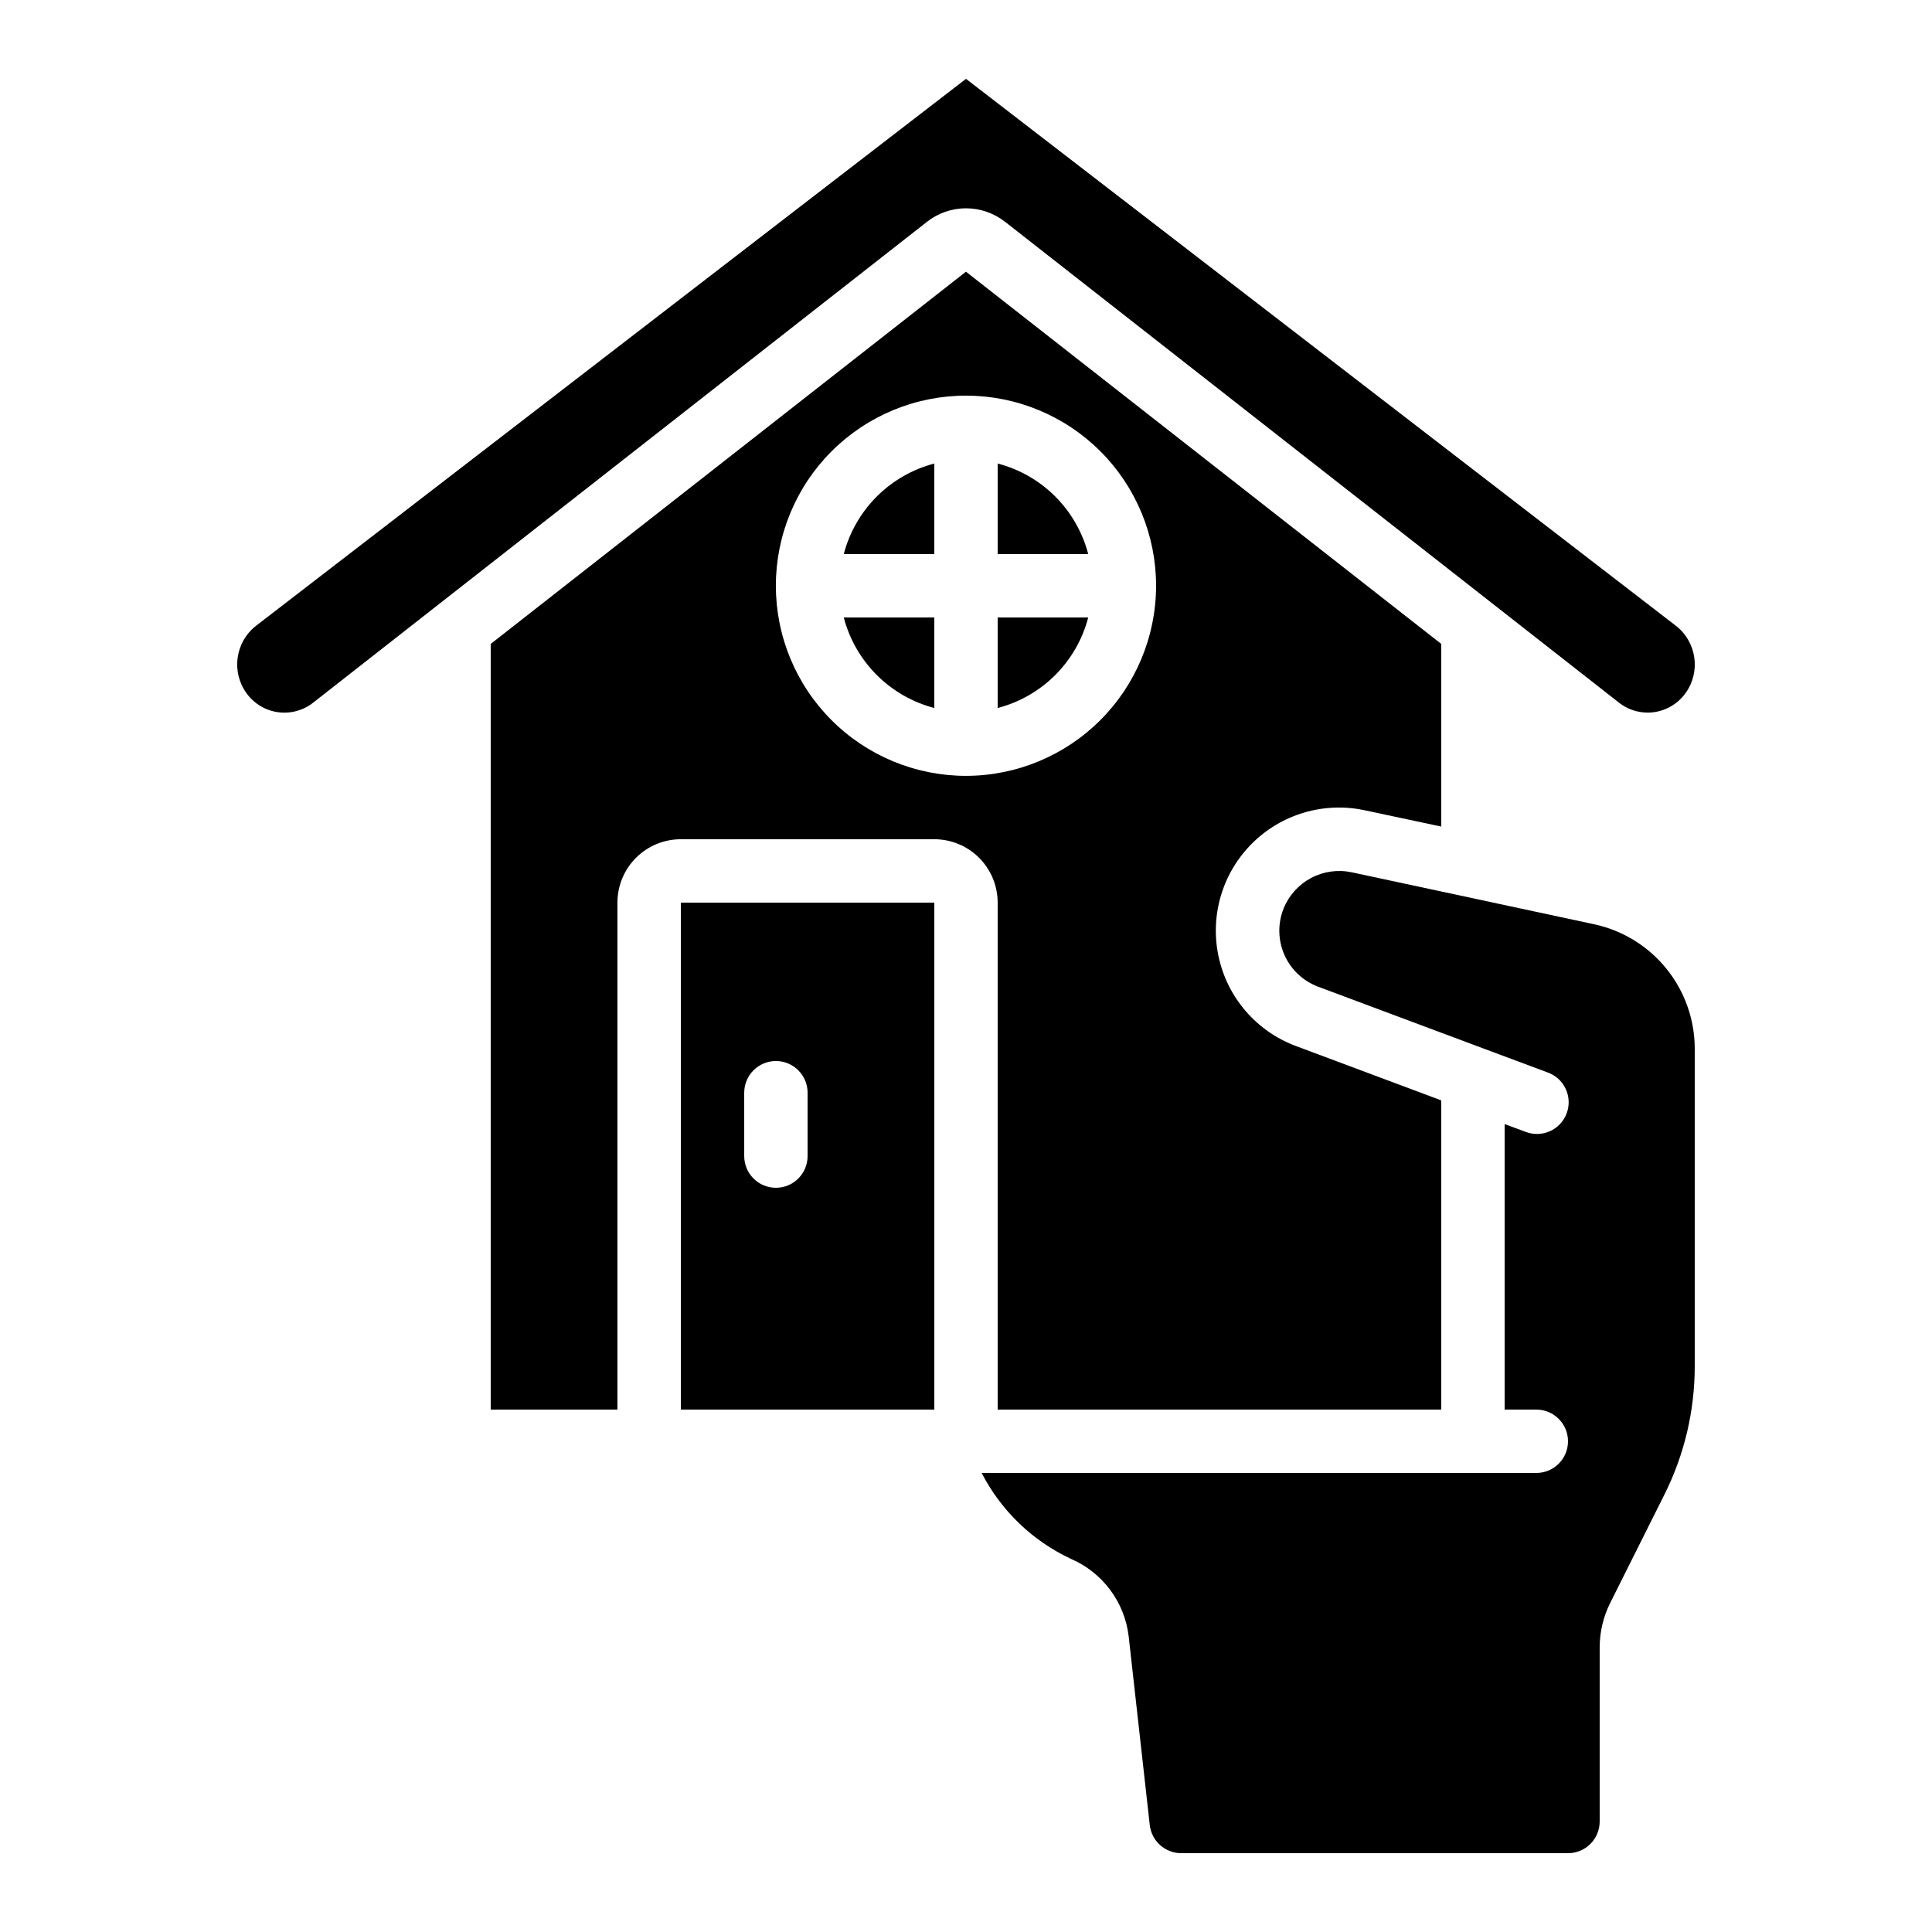
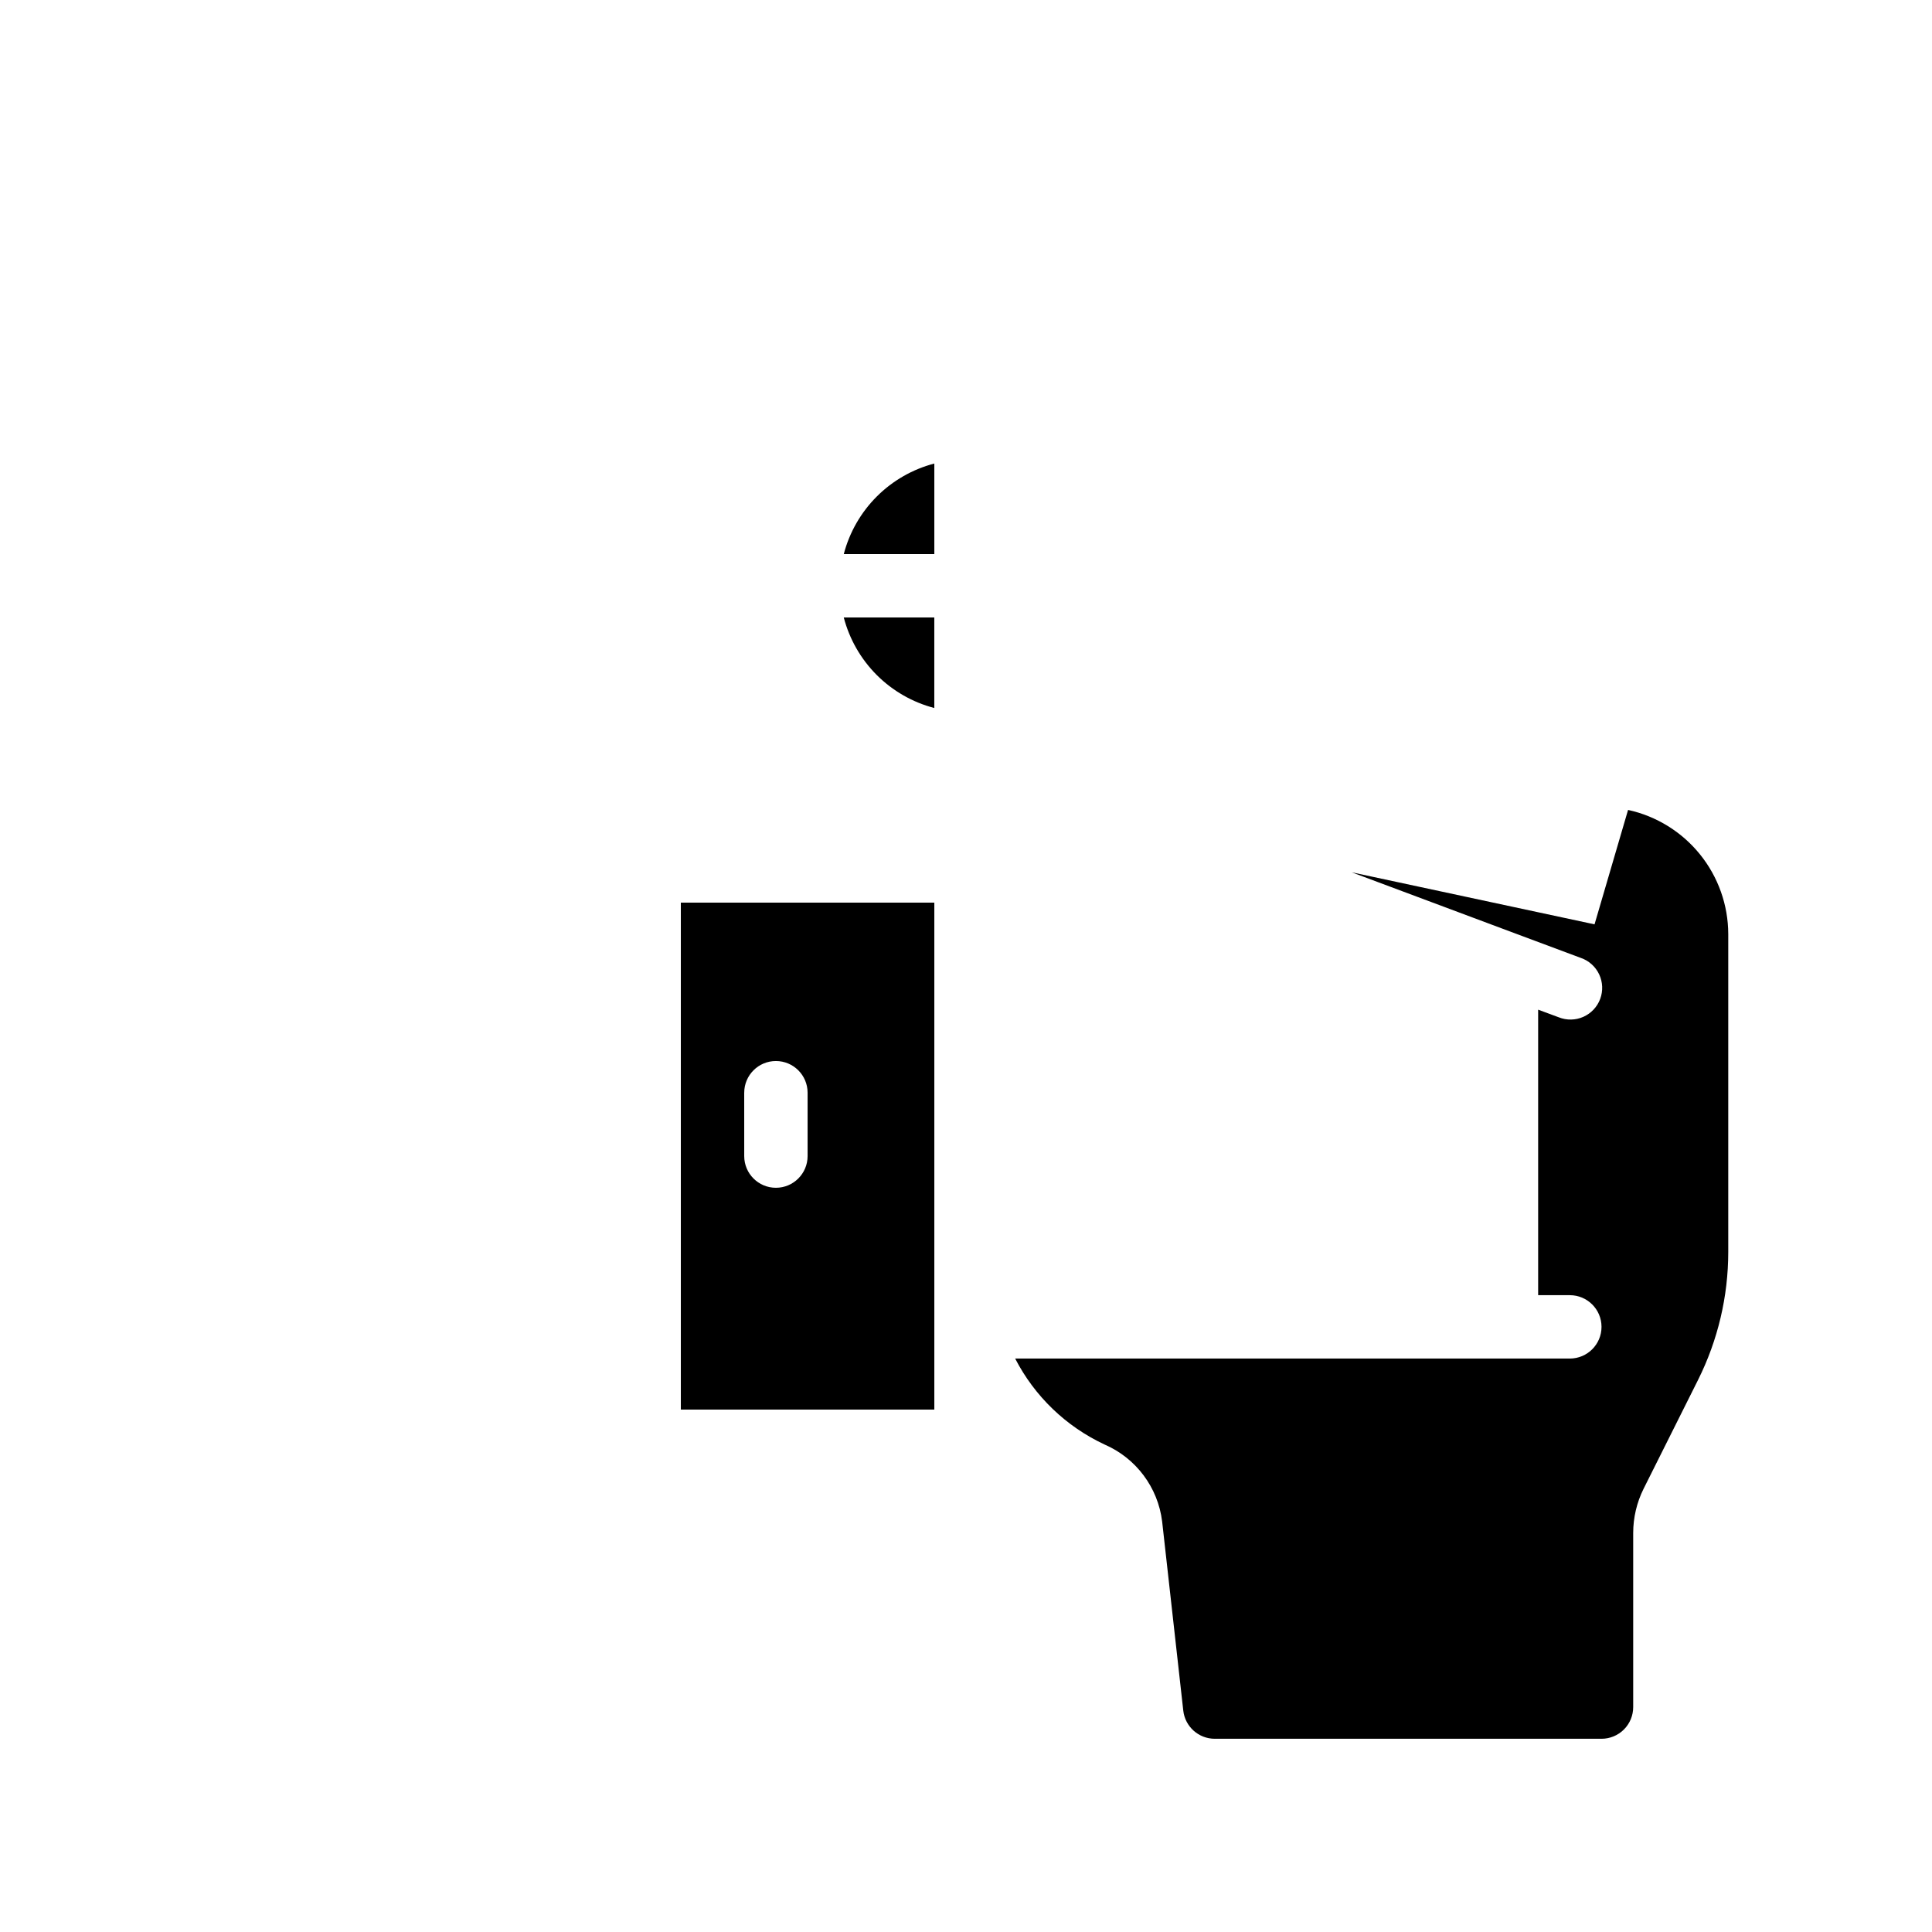
<svg xmlns="http://www.w3.org/2000/svg" fill="#000000" width="800px" height="800px" version="1.1" viewBox="144 144 512 512">
  <g>
-     <path d="m408.39 266.84v24h24c-1.504-5.773-4.519-11.043-8.738-15.262s-9.488-7.234-15.262-8.738z" />
    <path d="m324.43 517.55h67.176v-134.35h-67.176zm16.793-83.969h0.004c0-4.637 3.758-8.398 8.395-8.398 4.637 0 8.398 3.762 8.398 8.398v16.793c0 4.637-3.762 8.398-8.398 8.398-4.637 0-8.395-3.762-8.395-8.398z" />
-     <path d="m408.39 517.55h117.55v-81.938l-38.523-14.41c-10.395-3.879-18.102-12.777-20.465-23.621-2.359-10.84 0.949-22.141 8.785-29.992 7.84-7.856 19.129-11.188 29.977-8.848l20.227 4.305v-48.406l-125.95-98.637-125.95 98.645v202.9h33.586v-134.35c0-4.453 1.77-8.723 4.918-11.875 3.152-3.148 7.422-4.918 11.875-4.918h67.176c4.453 0 8.727 1.77 11.875 4.918 3.148 3.152 4.918 7.422 4.918 11.875zm-8.395-167.94c-13.363 0-26.18-5.309-35.625-14.758-9.449-9.445-14.758-22.262-14.758-35.621 0-13.363 5.309-26.18 14.758-35.625 9.445-9.449 22.262-14.758 35.625-14.758 13.359 0 26.176 5.309 35.625 14.758 9.445 9.445 14.754 22.262 14.754 35.625-0.012 13.355-5.324 26.164-14.77 35.609-9.445 9.445-22.254 14.758-35.609 14.77z" />
    <path d="m367.61 290.84h23.996v-24c-5.769 1.512-11.035 4.527-15.254 8.746-4.215 4.219-7.234 9.484-8.742 15.254z" />
    <path d="m391.6 331.63v-24h-23.996c1.508 5.769 4.527 11.035 8.742 15.254 4.219 4.219 9.484 7.234 15.254 8.746z" />
-     <path d="m410.32 202.75 162.7 127.44c2.629 2.074 5.988 2.992 9.305 2.539 3.32-0.453 6.309-2.238 8.285-4.941 4.16-5.656 3.074-13.594-2.449-17.926l-188.16-144.97-188.14 144.94c-5.551 4.332-6.644 12.293-2.469 17.961 1.973 2.703 4.957 4.488 8.27 4.945 3.316 0.461 6.672-0.445 9.305-2.508l162.71-127.46c2.941-2.312 6.574-3.57 10.316-3.57 3.742 0 7.379 1.254 10.32 3.562z" />
-     <path d="m566.57 388.96-64.379-13.797c-3.656-0.773-7.465-0.234-10.762 1.523-3.301 1.762-5.871 4.625-7.266 8.09-1.582 3.957-1.504 8.383 0.219 12.277 1.719 3.894 4.938 6.934 8.926 8.43l43.984 16.441 16.793 6.266c2.133 0.742 3.875 2.316 4.832 4.359 0.961 2.047 1.055 4.391 0.262 6.508-0.789 2.113-2.398 3.82-4.465 4.738-2.062 0.914-4.41 0.957-6.508 0.121l-5.465-2.023v75.664h8.398-0.004c4.637 0 8.398 3.758 8.398 8.395 0 4.641-3.762 8.398-8.398 8.398h-146.99c5.152 10.004 13.48 18.012 23.676 22.773 8.348 3.609 14.16 11.367 15.273 20.395l5.602 50.121c0.473 4.25 4.062 7.469 8.34 7.473h102.5c2.227 0 4.363-0.883 5.938-2.461 1.574-1.574 2.457-3.707 2.457-5.938v-46.18c0.008-4.039 0.945-8.02 2.738-11.641l14.477-28.934c5.238-10.504 7.969-22.082 7.977-33.824v-84.301c-0.023-7.684-2.668-15.129-7.496-21.105-4.828-5.977-11.547-10.129-19.055-11.77z" />
-     <path d="m408.39 331.63c5.773-1.504 11.043-4.519 15.262-8.738s7.234-9.488 8.738-15.262h-24z" />
+     <path d="m566.57 388.96-64.379-13.797l43.984 16.441 16.793 6.266c2.133 0.742 3.875 2.316 4.832 4.359 0.961 2.047 1.055 4.391 0.262 6.508-0.789 2.113-2.398 3.82-4.465 4.738-2.062 0.914-4.41 0.957-6.508 0.121l-5.465-2.023v75.664h8.398-0.004c4.637 0 8.398 3.758 8.398 8.395 0 4.641-3.762 8.398-8.398 8.398h-146.99c5.152 10.004 13.48 18.012 23.676 22.773 8.348 3.609 14.16 11.367 15.273 20.395l5.602 50.121c0.473 4.25 4.062 7.469 8.34 7.473h102.5c2.227 0 4.363-0.883 5.938-2.461 1.574-1.574 2.457-3.707 2.457-5.938v-46.18c0.008-4.039 0.945-8.02 2.738-11.641l14.477-28.934c5.238-10.504 7.969-22.082 7.977-33.824v-84.301c-0.023-7.684-2.668-15.129-7.496-21.105-4.828-5.977-11.547-10.129-19.055-11.77z" />
  </g>
</svg>